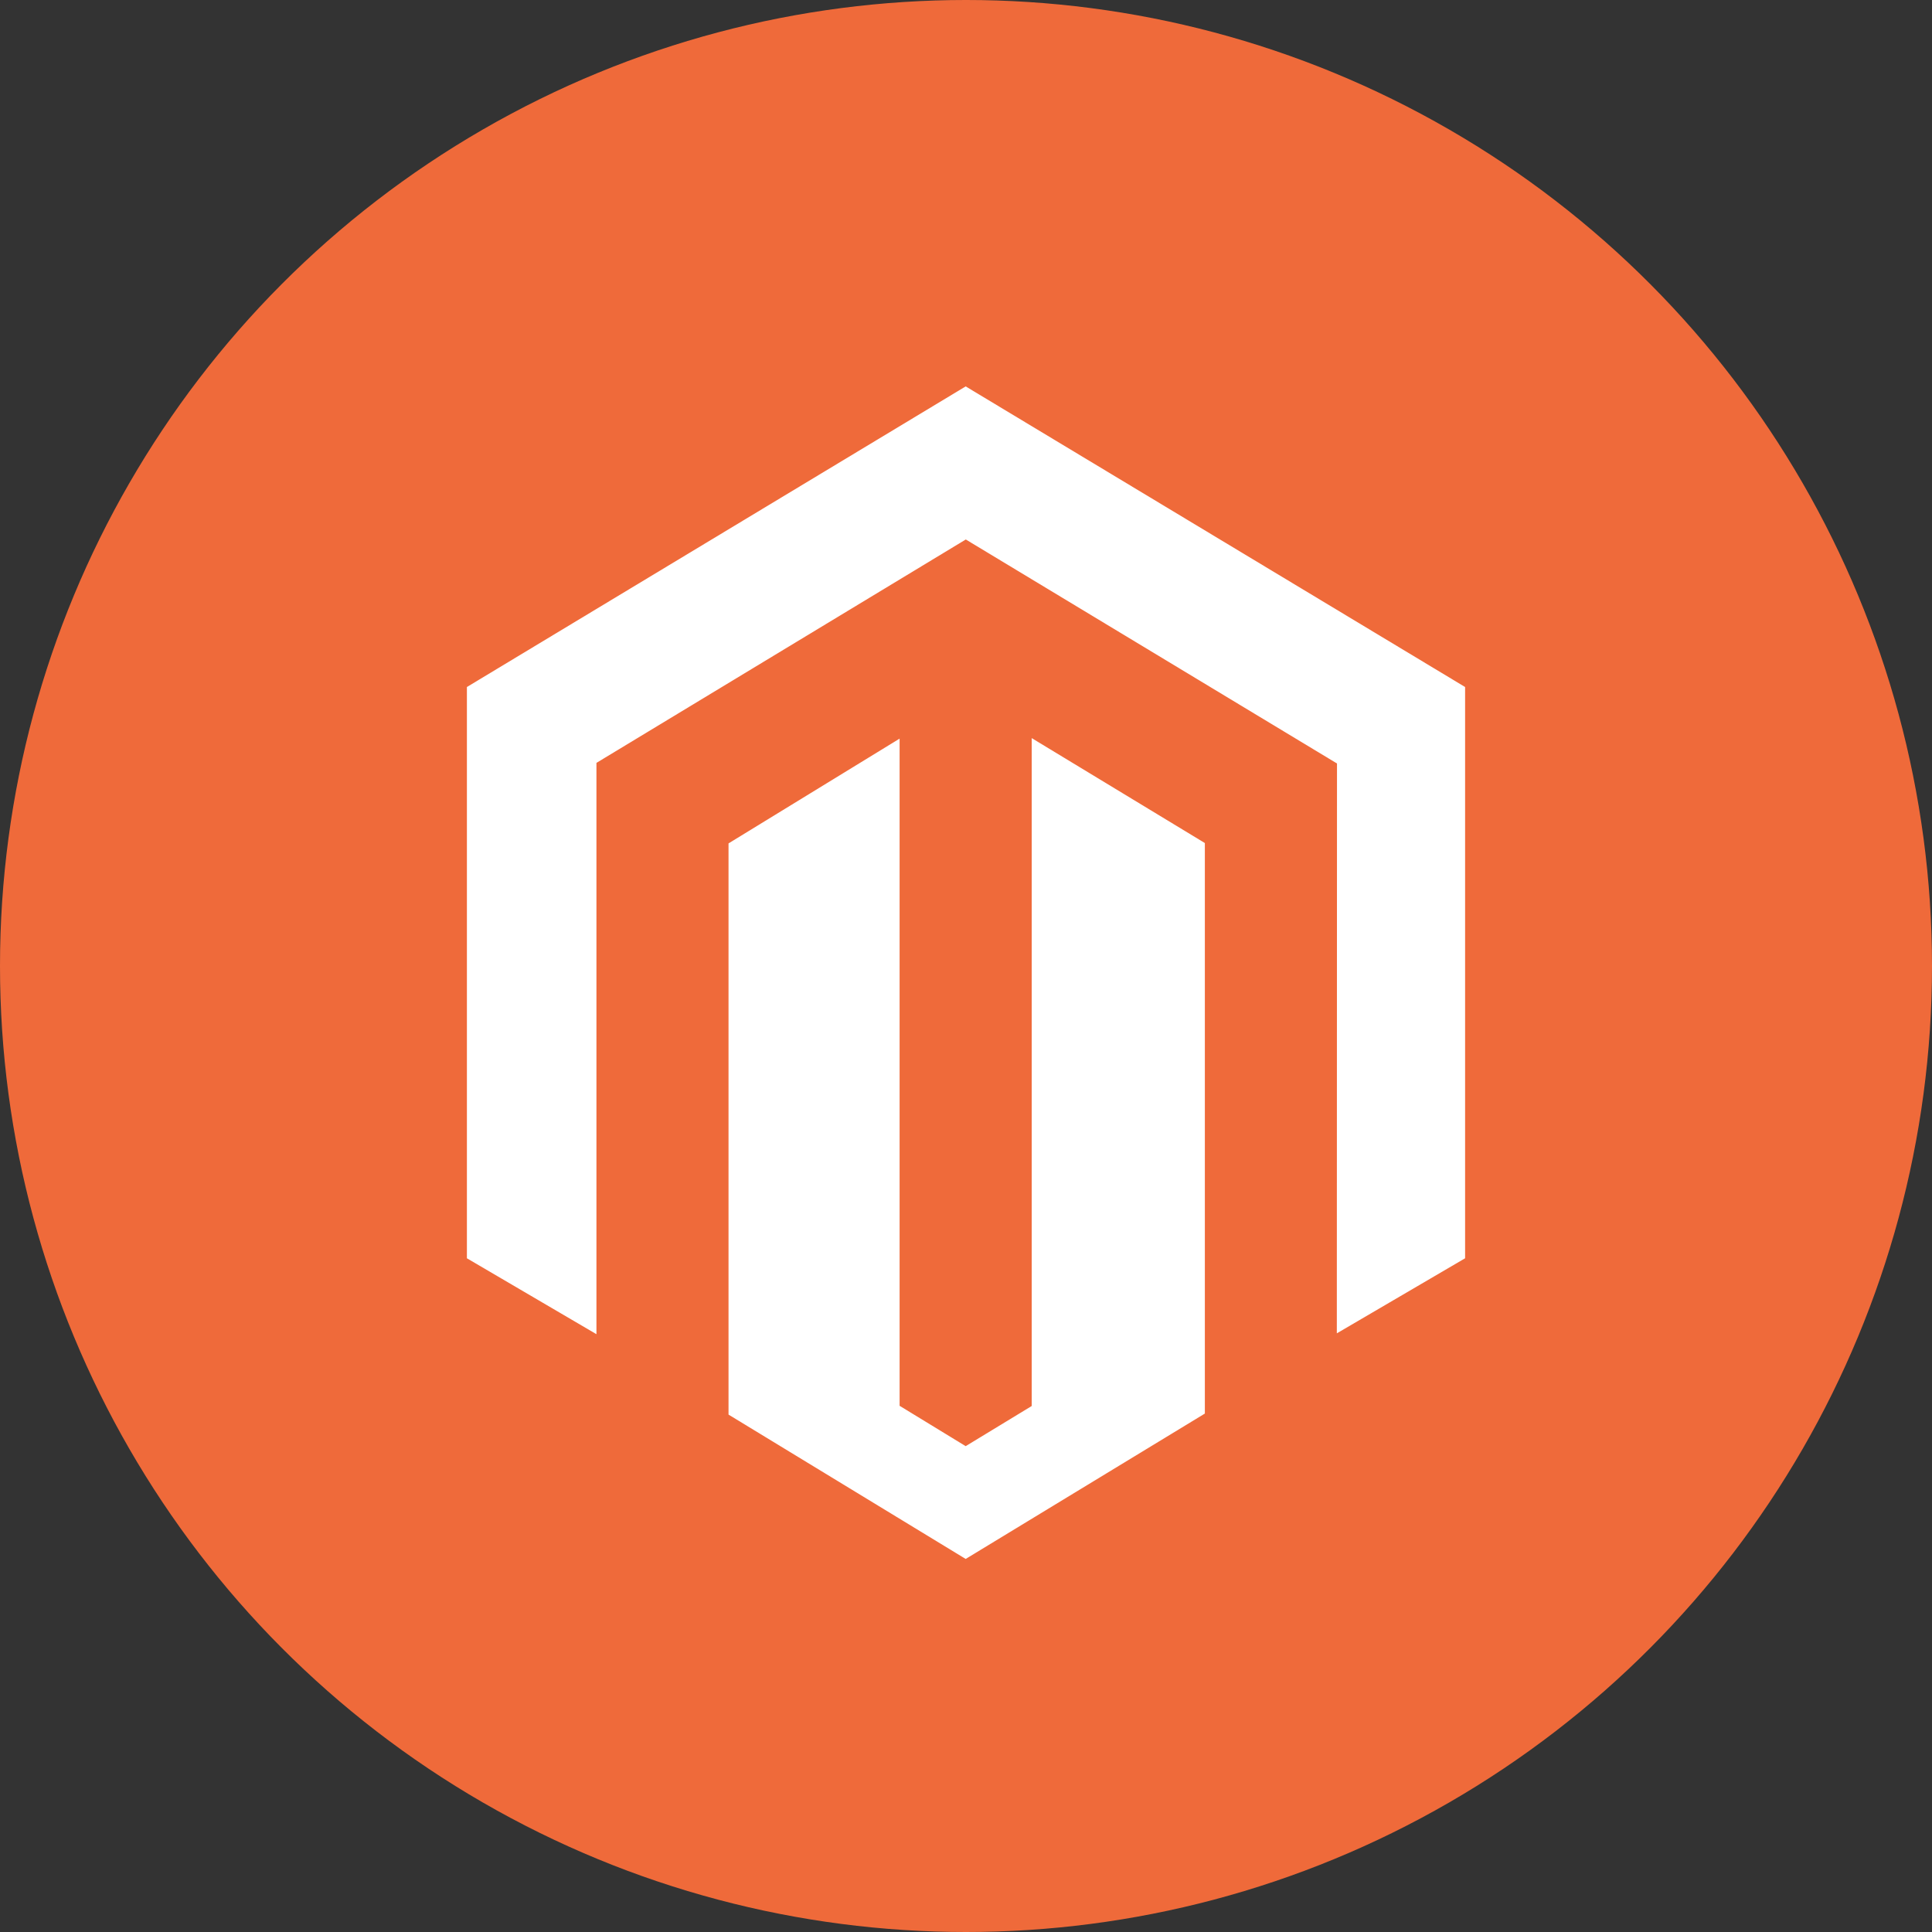
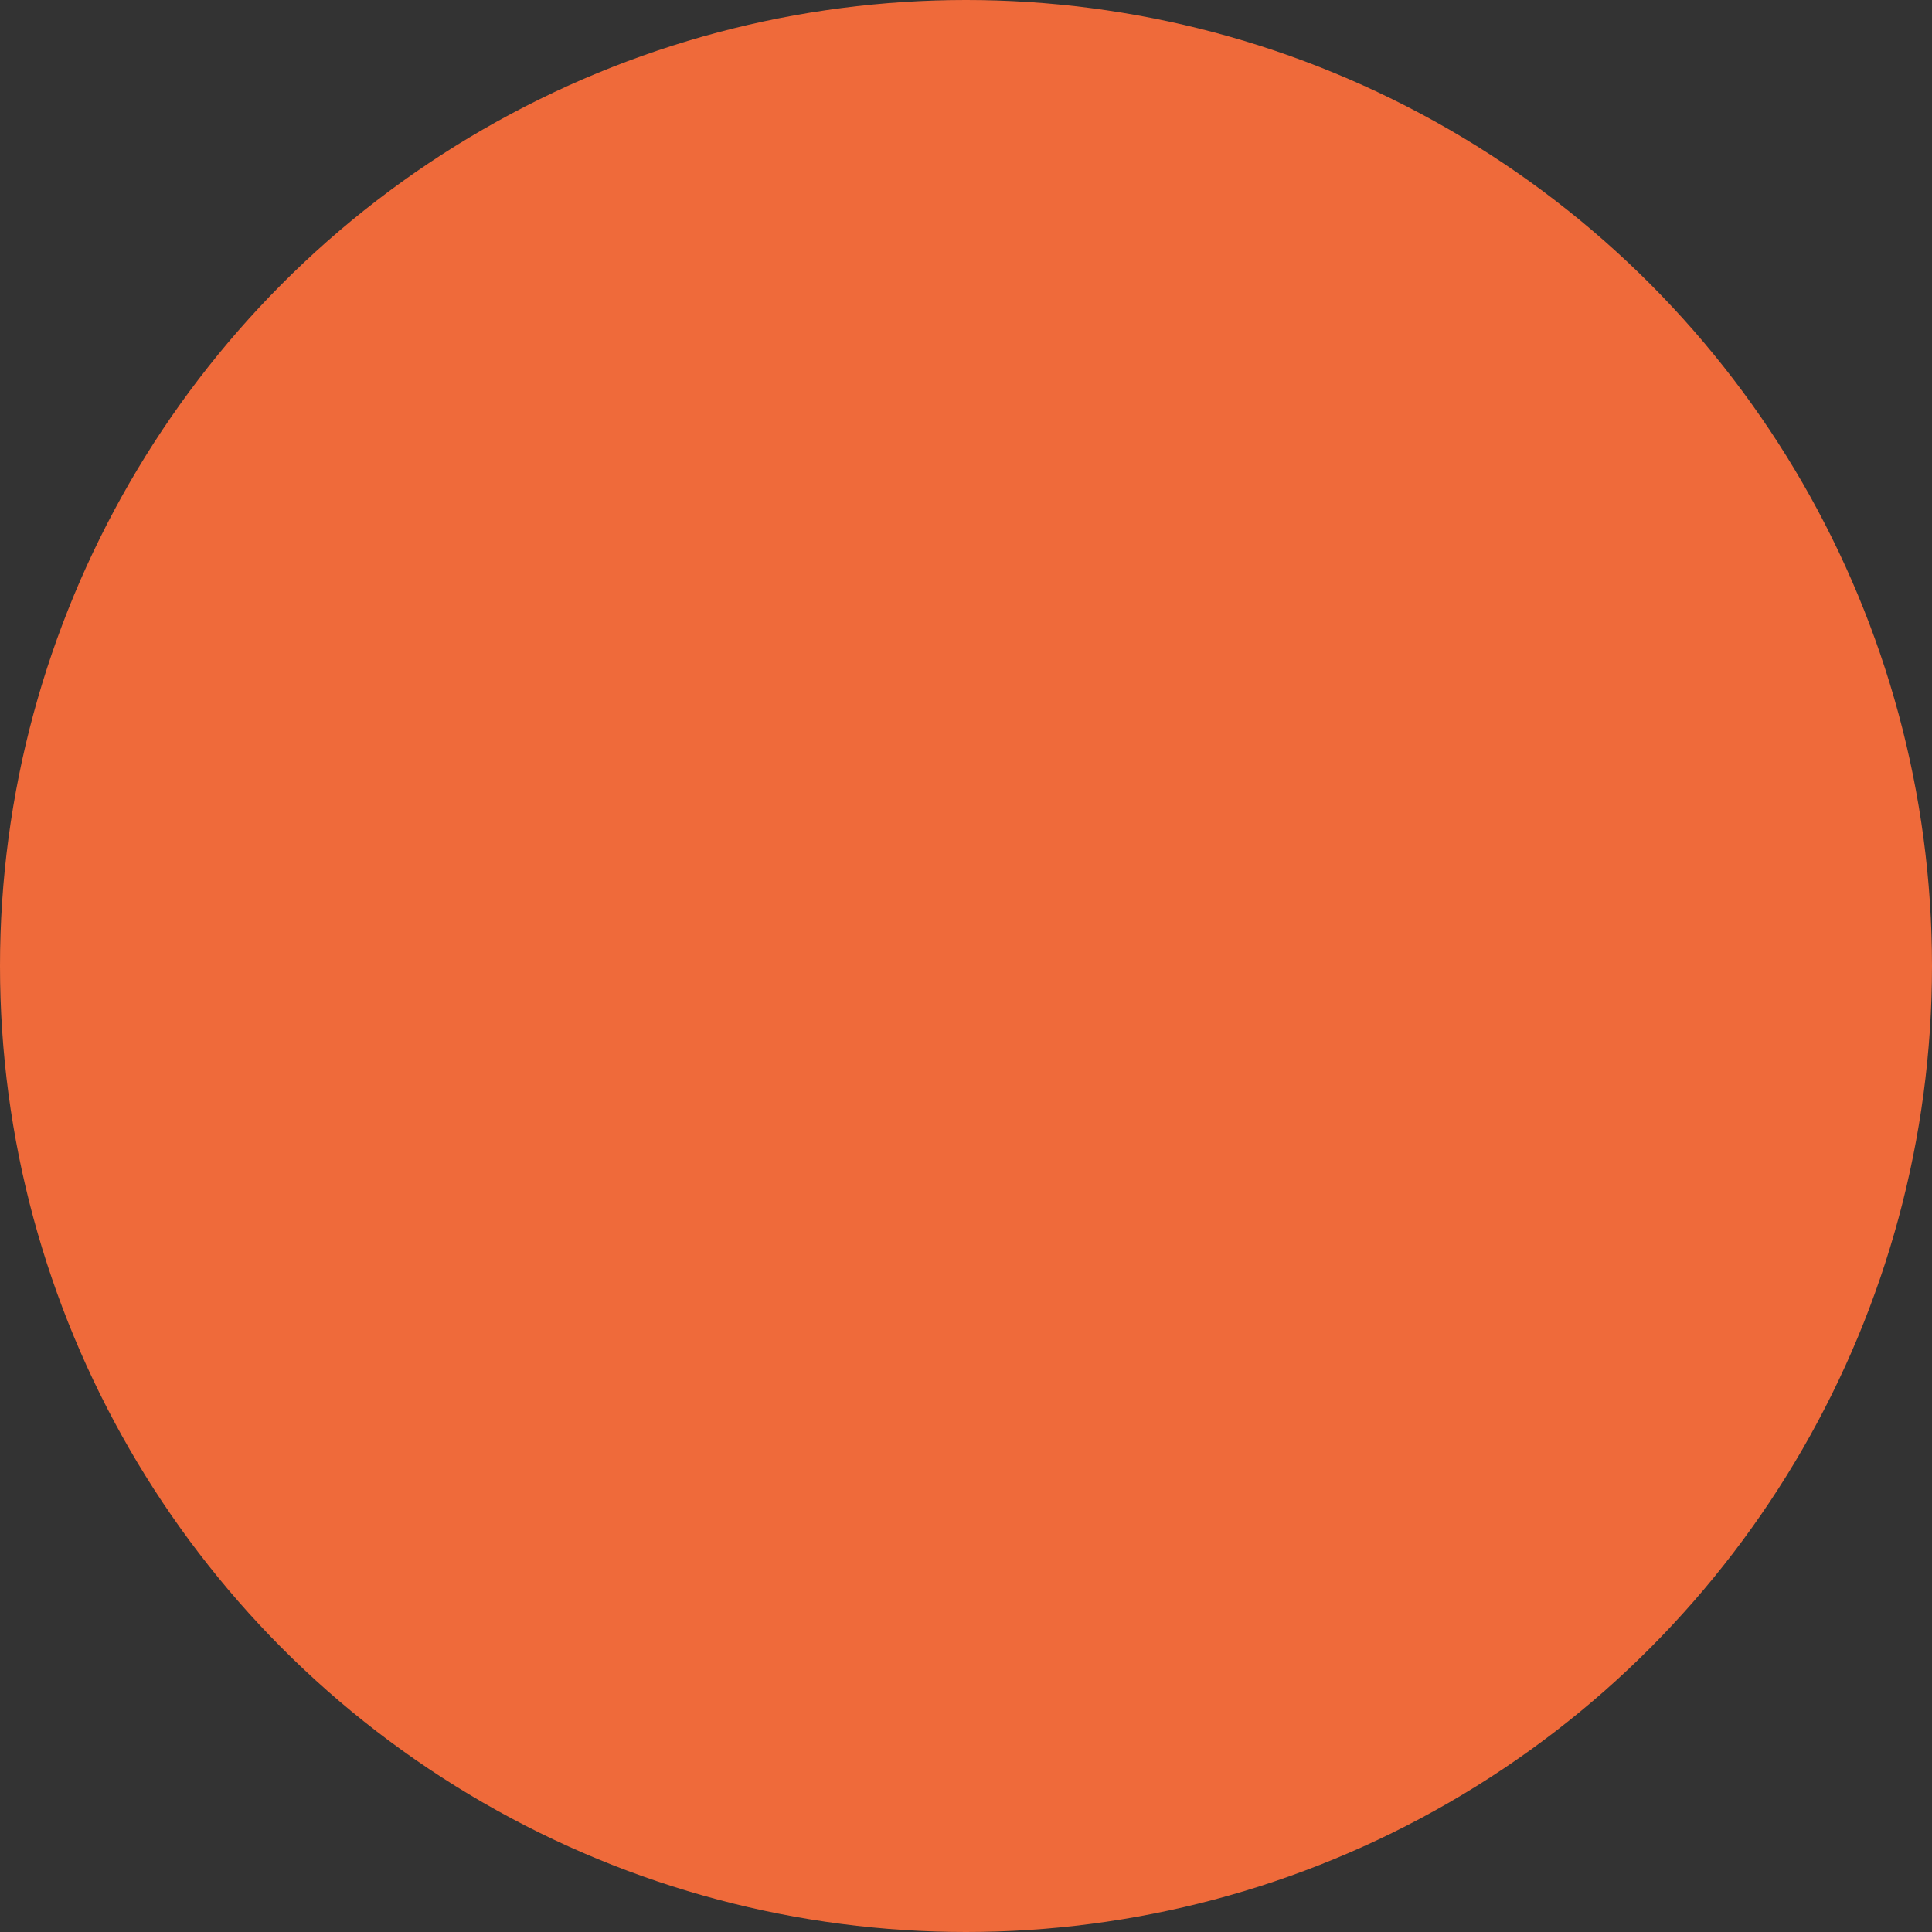
<svg xmlns="http://www.w3.org/2000/svg" width="120px" height="120px" viewBox="0 0 120 120" version="1.1">
  <rect x="0" y="0" width="120" height="120" fill="#333333" stroke="none" />
  <title>bubble_magento</title>
  <desc>Created with Sketch.</desc>
  <g id="Desktop" stroke="none" stroke-width="1" fill="none" fill-rule="evenodd">
    <g id="WS-Landing-Page" transform="translate(-222, -3305)">
      <g id="Group-19" transform="translate(0, 3084)">
        <g id="bubble_magento" transform="translate(222, 221)">
          <circle id="Oval" fill="#EF6A3A" fill-rule="nonzero" cx="60" cy="60" r="60" />
          <g id="magento-seeklogo.com" transform="translate(29, 24)" fill="#FFFFFF">
-             <path d="M35.081,21.845 L35.081,63.33 L30.98,65.823 L26.876,63.317 L26.876,21.877 L16.25,28.385 L16.25,63.863 L30.98,72.829 L45.836,63.799 L45.836,28.363 L35.081,21.845 Z M30.98,0 L0,18.672 L0,54.154 L8.046,58.869 L8.046,23.384 L30.987,9.508 L53.948,23.364 L54.043,23.418 L54.033,58.816 L62,54.154 L62,18.672 L30.98,0 Z" id="Shape" />
-           </g>
+             </g>
        </g>
      </g>
    </g>
  </g>
</svg>